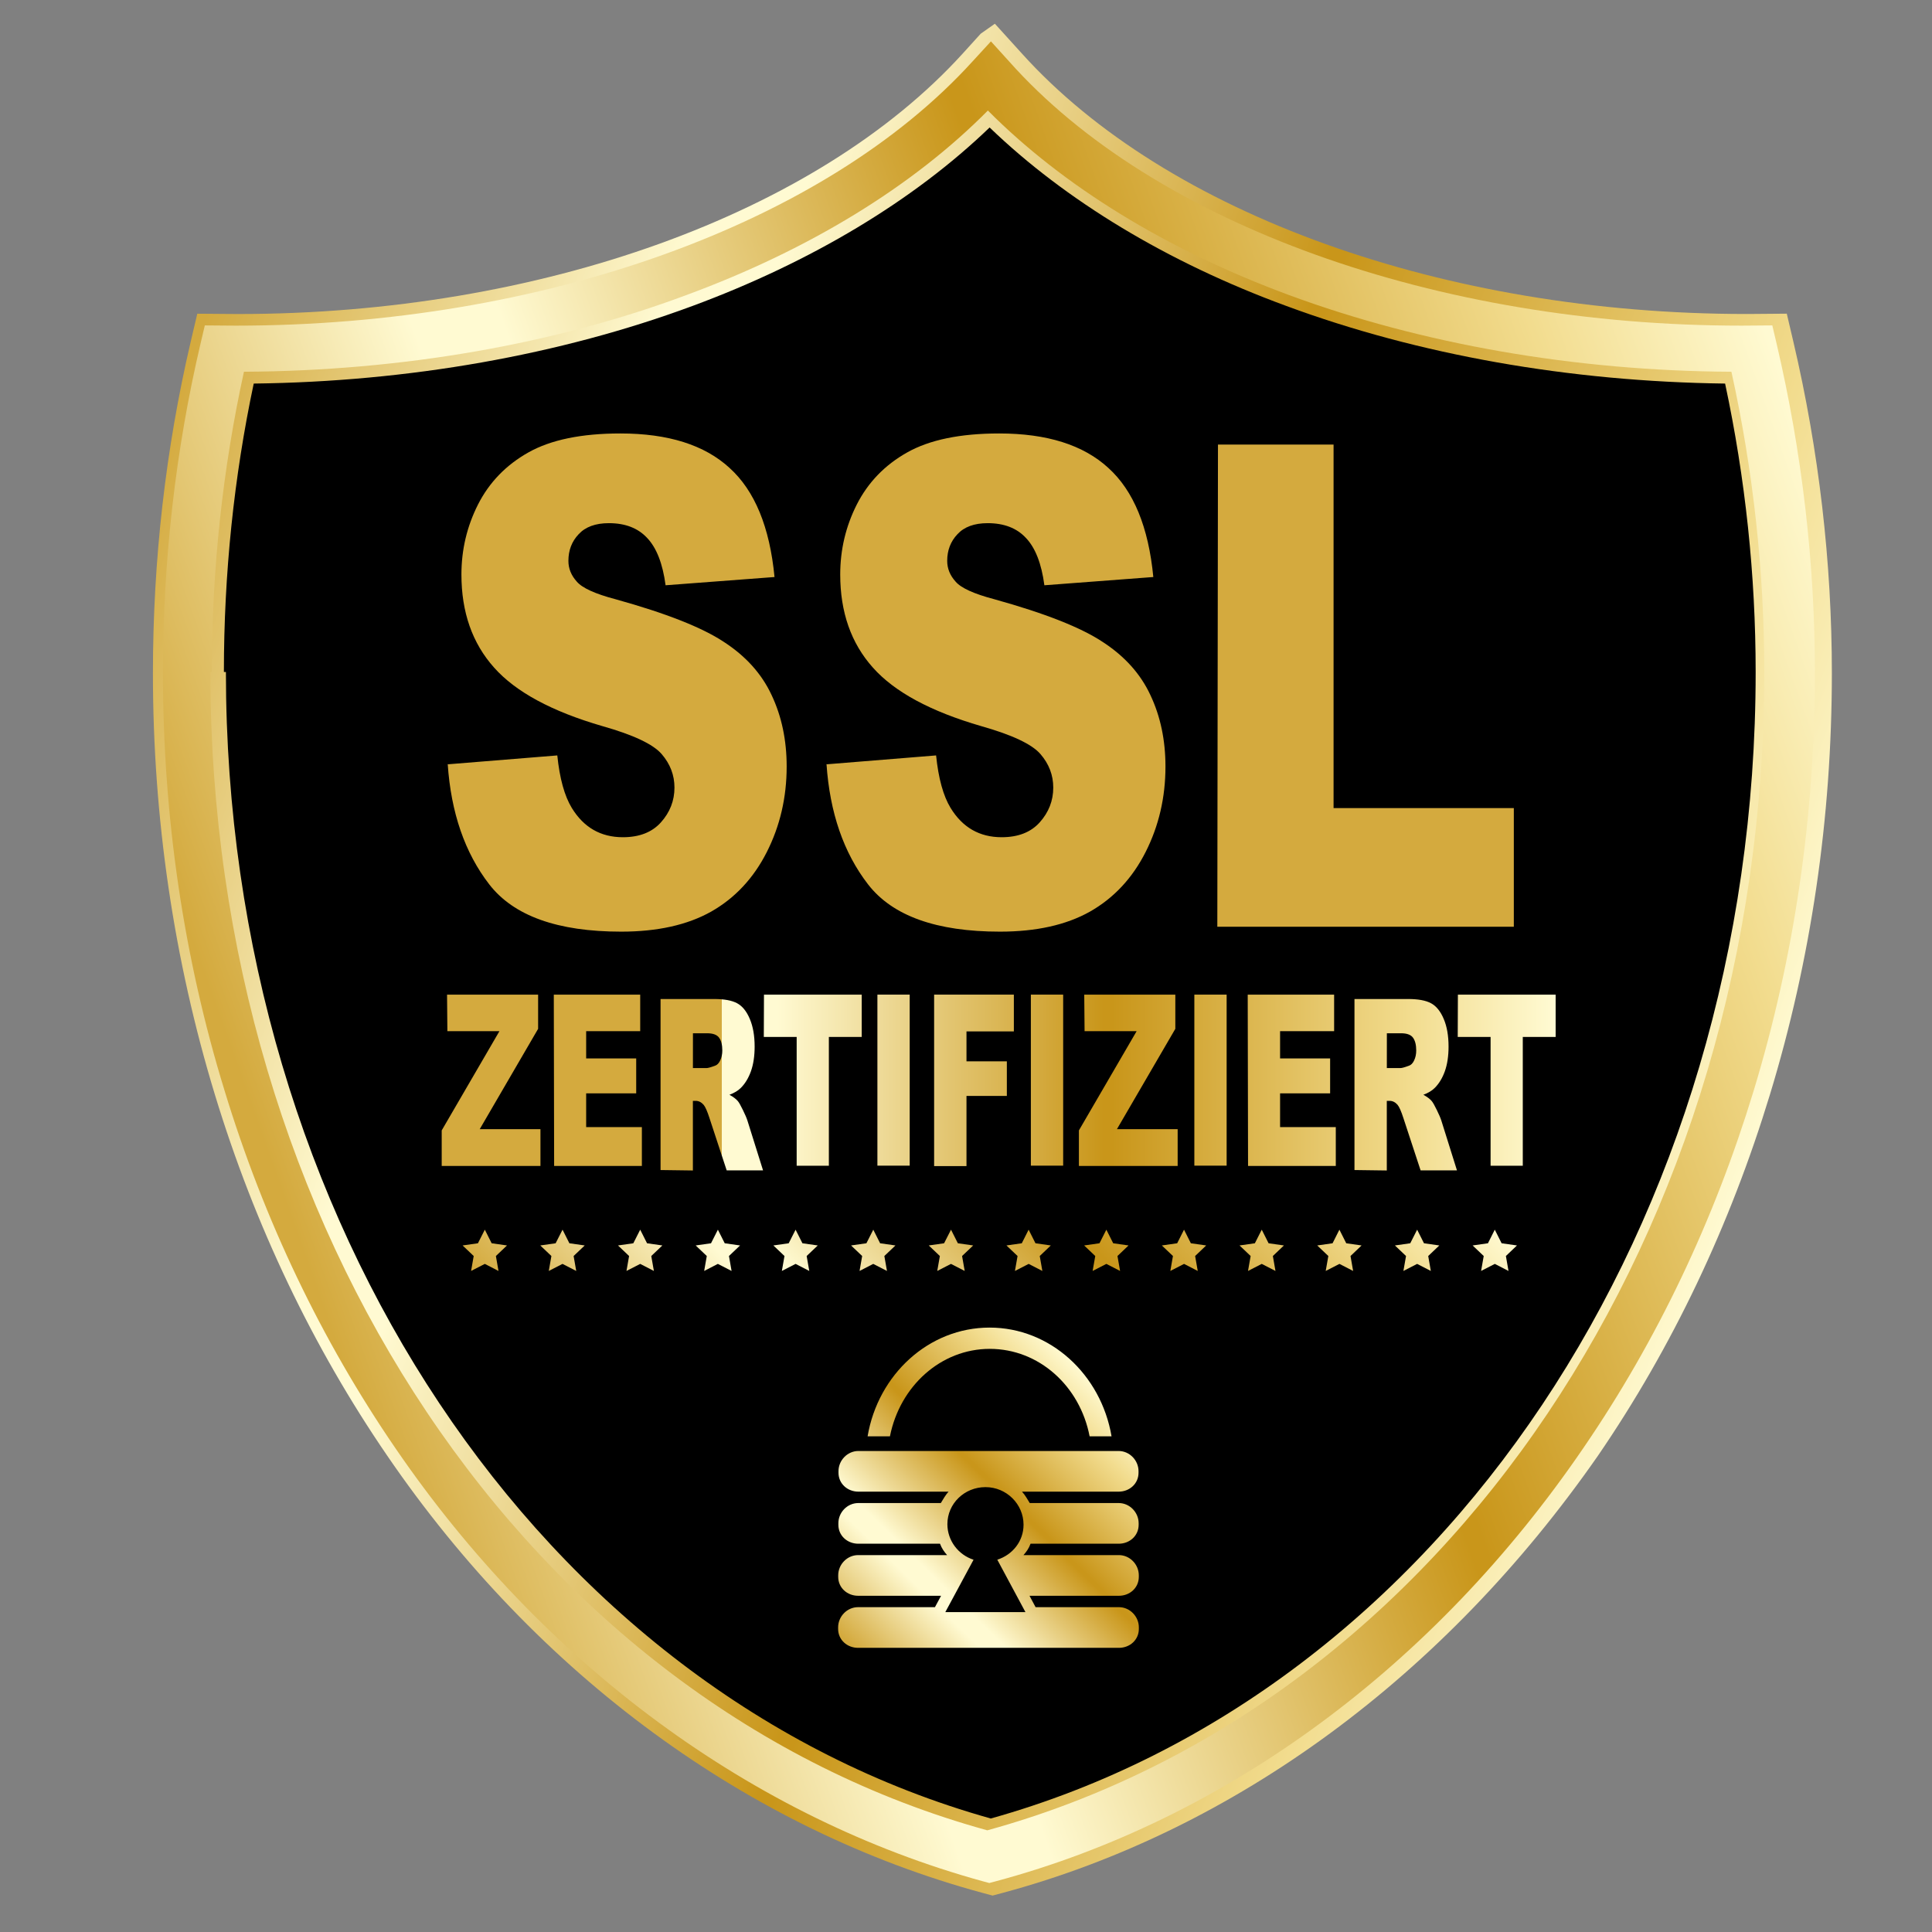
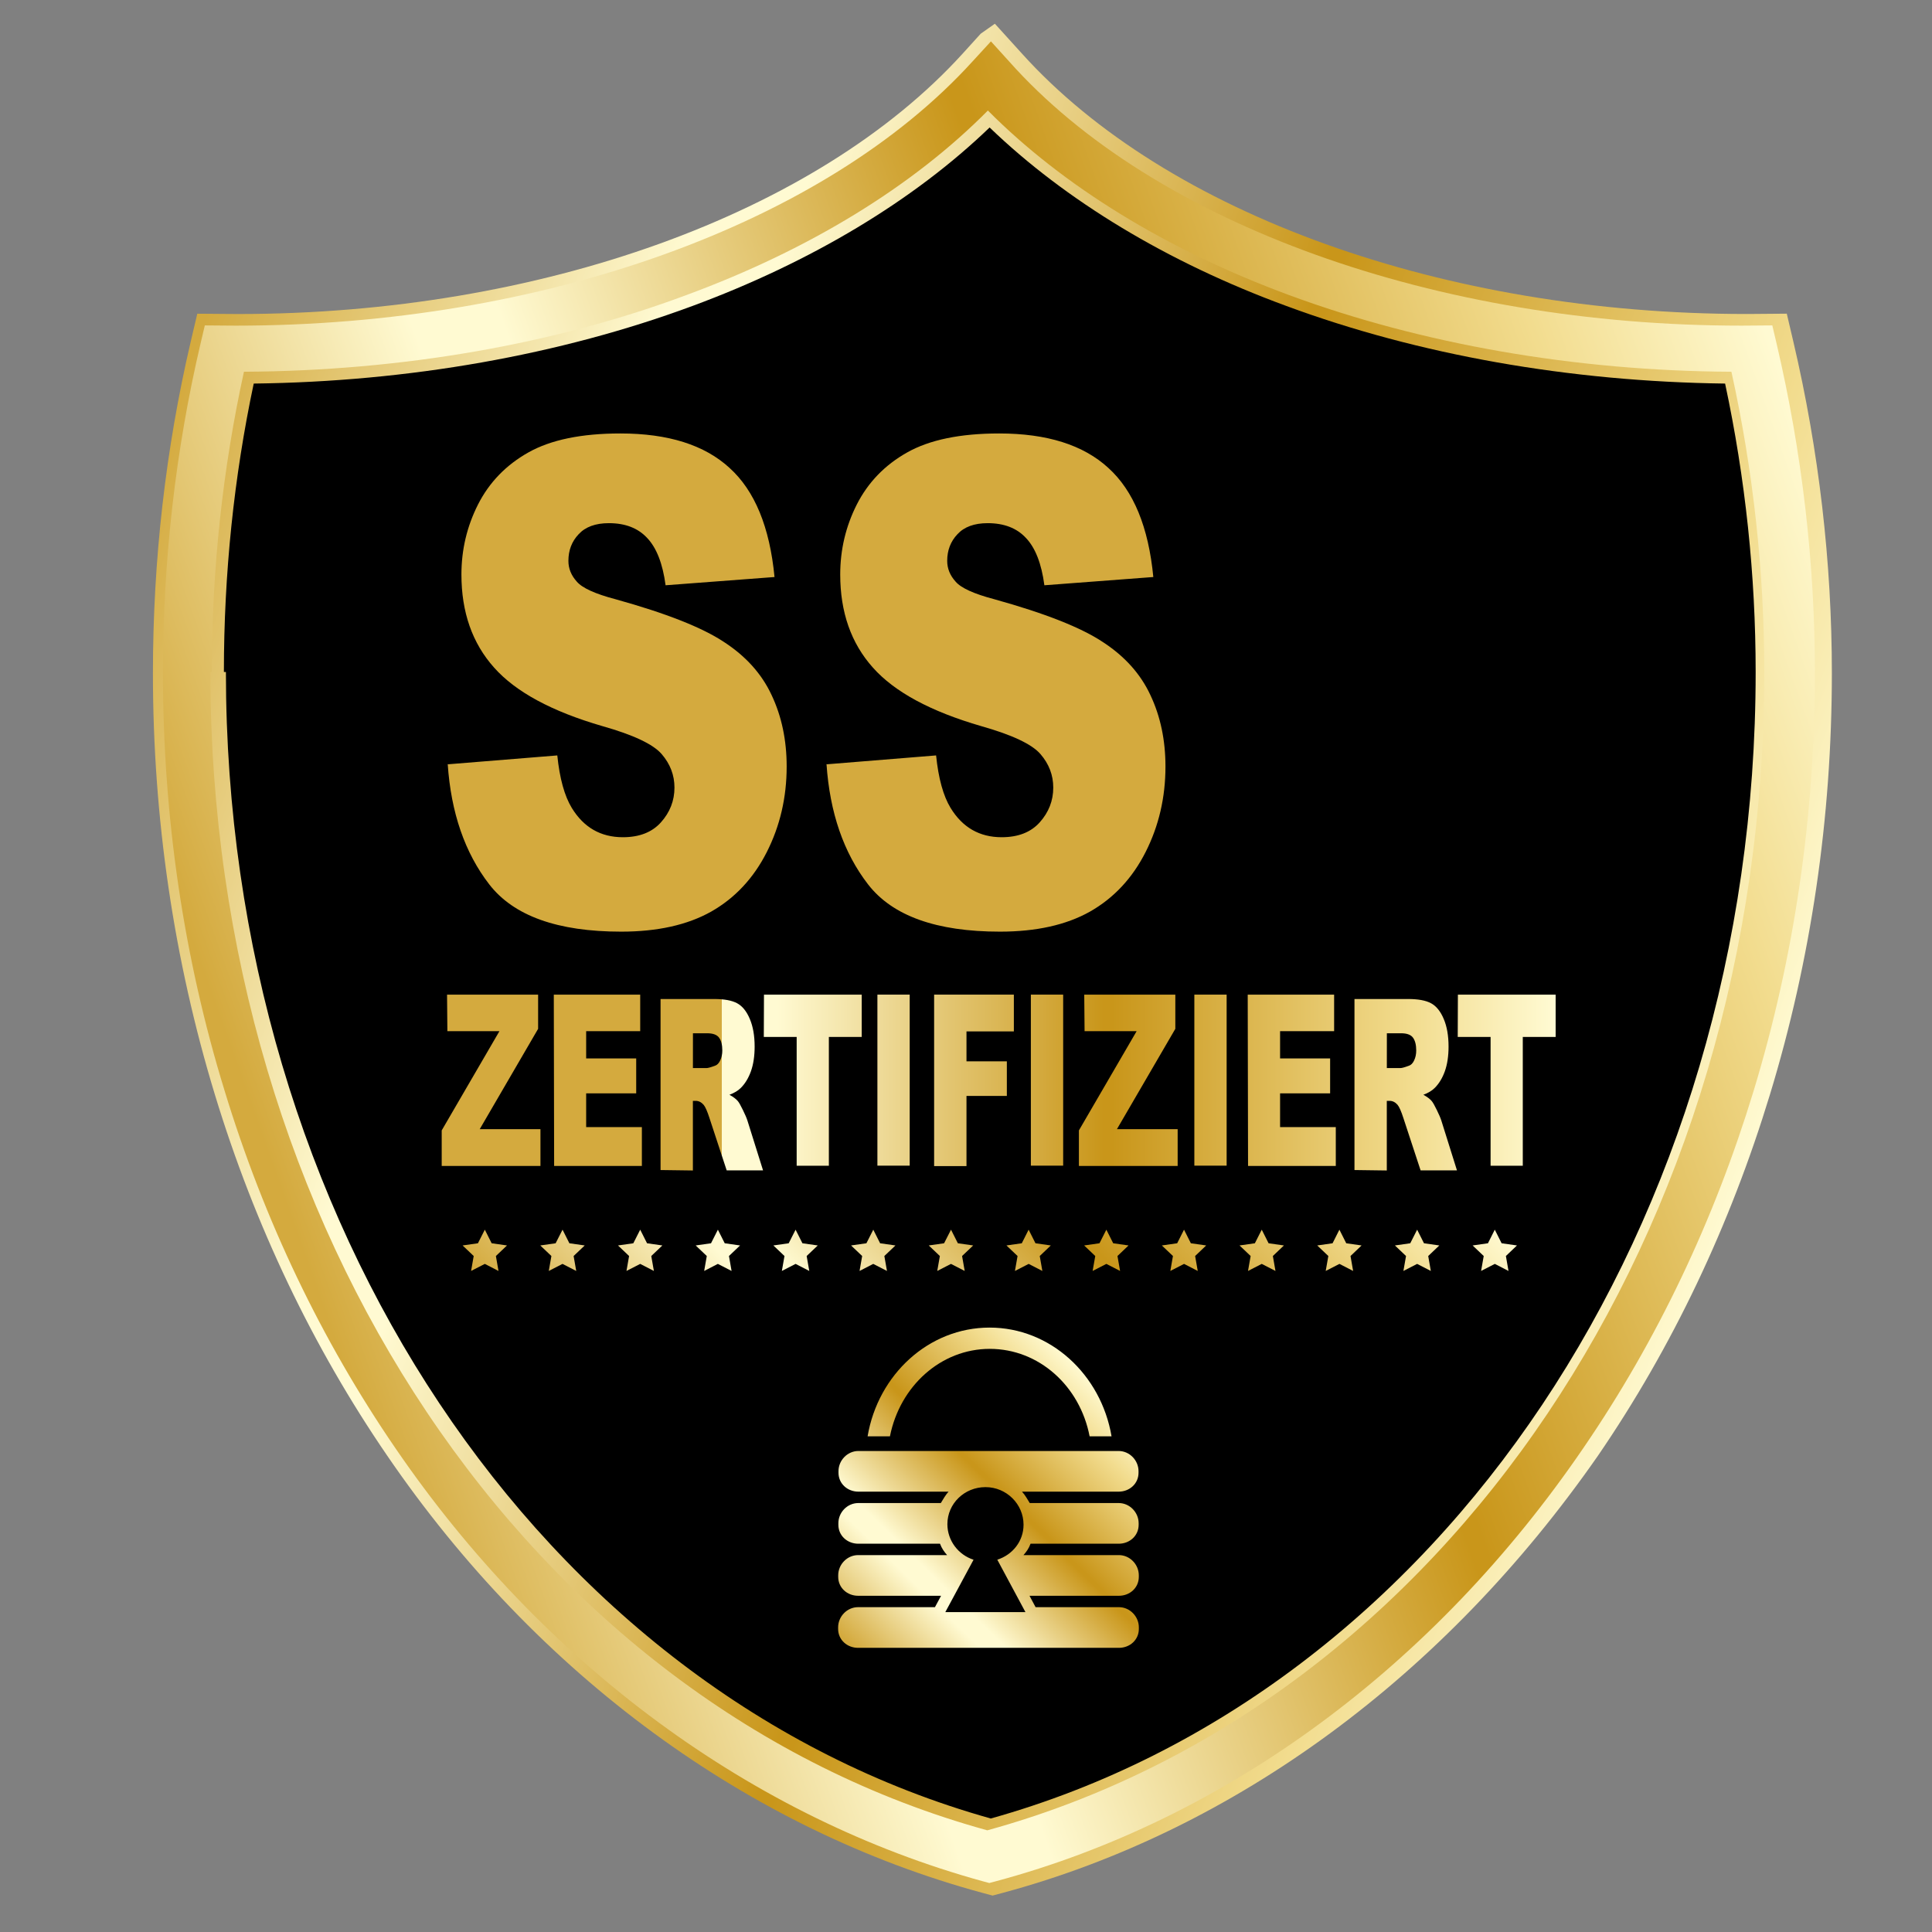
<svg xmlns="http://www.w3.org/2000/svg" width="60" height="60" version="1.1" viewBox="0 0 60 60" xml:space="preserve">
  <rect x="0" y="0" width="60" height="60" fill="#808080" stroke="none" />
  <defs>
    <linearGradient id="linearGradient48709" x2="1" gradientTransform="matrix(410 -141 -141 -410 175 426)" gradientUnits="userSpaceOnUse">
      <stop stop-color="#d4aa3e" offset="0" />
      <stop stop-color="#d4aa3e" offset=".009" />
      <stop stop-color="#fffad2" offset=".253" />
      <stop stop-color="#fffad2" offset=".303" />
      <stop stop-color="#c9961a" offset=".596" />
      <stop stop-color="#c9961a" offset=".604" />
      <stop stop-color="#f2dc8e" offset=".871" />
      <stop stop-color="#fffad2" offset="1" />
    </linearGradient>
    <linearGradient id="linearGradient48741-8" x2="1" gradientTransform="matrix(402 146 146 -402 223 282)" gradientUnits="userSpaceOnUse">
      <stop stop-color="#d4aa3e" offset="0" />
      <stop stop-color="#d4aa3e" offset=".009" />
      <stop stop-color="#fffad2" offset=".253" />
      <stop stop-color="#fffad2" offset=".303" />
      <stop stop-color="#c9961a" offset=".596" />
      <stop stop-color="#c9961a" offset=".604" />
      <stop stop-color="#f2dc8e" offset=".871" />
      <stop stop-color="#fffad2" offset="1" />
    </linearGradient>
    <linearGradient id="linearGradient48805" x2="1" gradientTransform="matrix(133 133 133 -133 335 207)" gradientUnits="userSpaceOnUse">
      <stop stop-color="#d4aa3e" offset="0" />
      <stop stop-color="#d4aa3e" offset=".009" />
      <stop stop-color="#fffad2" offset=".253" />
      <stop stop-color="#fffad2" offset=".303" />
      <stop stop-color="#c9961a" offset=".596" />
      <stop stop-color="#c9961a" offset=".604" />
      <stop stop-color="#f2dc8e" offset=".871" />
      <stop stop-color="#fffad2" offset="1" />
    </linearGradient>
    <linearGradient id="linearGradient48837" x2="1" gradientTransform="matrix(64 64 64 -64 370 171)" gradientUnits="userSpaceOnUse">
      <stop stop-color="#d4aa3e" offset="0" />
      <stop stop-color="#d4aa3e" offset=".009" />
      <stop stop-color="#fffad2" offset=".253" />
      <stop stop-color="#fffad2" offset=".303" />
      <stop stop-color="#c9961a" offset=".596" />
      <stop stop-color="#c9961a" offset=".604" />
      <stop stop-color="#f2dc8e" offset=".871" />
      <stop stop-color="#fffad2" offset="1" />
    </linearGradient>
    <clipPath id="clipPath48567-1">
      <path d="m0 692h800v-692h-800z" />
    </clipPath>
    <mask id="mask48615-6" x="0" y="0" width="1" height="1" maskUnits="userSpaceOnUse">
      <g clip-path="url(#clipPath48575-6)">
        <g clip-path="url(#clipPath48579-5)">
          <g clip-path="url(#clipPath48583-8)">
            <g mask="url(#mask48593-6)">
              <path d="m590 111c0-11.6-84-21.1-188-21.1s-188 9.42-188 21.1c0 11.6 84 21 188 21s188-9.42 188-21" fill="url(#radialGradient48613-4)" />
            </g>
          </g>
        </g>
      </g>
    </mask>
    <clipPath id="clipPath48575-6">
      <path d="m214 132h375v-42.1h-375z" />
    </clipPath>
    <clipPath id="clipPath48579-5">
      <path d="m214 132h375v-42.1h-375z" />
    </clipPath>
    <clipPath id="clipPath48583-8">
-       <path d="m590 111c0-11.6-84-21.1-188-21.1s-188 9.42-188 21.1c0 11.6 84 21 188 21s188-9.42 188-21" />
-     </clipPath>
+       </clipPath>
    <mask id="mask48593-6" x="0" y="0" width="1" height="1" maskUnits="userSpaceOnUse" />
    <clipPath>
-       <path d="m-24174 24920h32766v-32766h-32766z" />
-     </clipPath>
+       </clipPath>
    <radialGradient id="radialGradient48613-4" cx="0" cy="0" r="1" gradientTransform="matrix(189 0 0 -20.2 402 111)" gradientUnits="userSpaceOnUse">
      <stop stop-color="#fff" offset="0" />
      <stop stop-color="#9d9d9c" offset=".572" />
      <stop stop-color="#9d9d9c" offset="1" />
    </radialGradient>
    <clipPath id="clipPath48649-3">
      <path d="m214 132h375v-42.1h-375z" />
    </clipPath>
    <radialGradient id="radialGradient48661-4" cx="0" cy="0" r="1" gradientTransform="matrix(189 0 0 -20.2 402 111)" gradientUnits="userSpaceOnUse">
      <stop stop-color="#434a54" offset="0" />
      <stop stop-color="#fff" offset=".572" />
      <stop stop-color="#fff" offset="1" />
    </radialGradient>
    <linearGradient id="linearGradient27991" x1="8.68" x2="39.3" y1="-22.4" y2="-22.4" gradientTransform="matrix(1.09 0 0 1.09 3.72 8.97)" gradientUnits="userSpaceOnUse">
      <stop stop-color="#d4aa3e" offset="0" />
      <stop stop-color="#d4aa3e" offset=".253" />
      <stop stop-color="#fffad2" offset=".253" />
      <stop stop-color="#fffad2" offset=".303" />
      <stop stop-color="#c9961a" offset=".596" />
      <stop stop-color="#c9961a" offset=".604" />
      <stop stop-color="#f2dc8e" offset=".871" />
      <stop stop-color="#fffad2" offset="1" />
    </linearGradient>
    <linearGradient id="linearGradient41693" x1="10.9" x2="19.1" y1="-31" y2="-31" gradientTransform="matrix(202 202 202 -202 293 274)" gradientUnits="userSpaceOnUse">
      <stop stop-color="#d4aa3e" offset="0" />
      <stop stop-color="#d4aa3e" offset=".009" />
      <stop stop-color="#fffad2" offset=".253" />
      <stop stop-color="#fffad2" offset=".303" />
      <stop stop-color="#c9961a" offset=".596" />
      <stop stop-color="#c9961a" offset=".604" />
      <stop stop-color="#f2dc8e" offset=".871" />
      <stop stop-color="#fffad2" offset="1" />
    </linearGradient>
  </defs>
  <g transform="matrix(1.33 0 0 -1.33 0 60)">
    <g transform="matrix(.094 0 0 .092 -14.7 -9.31)">
      <g clip-path="url(#clipPath48567-1)">
        <g mask="url(#mask48615-6)">
          <g clip-path="url(#clipPath48649-3)">
            <path d="m590 111c0-11.6-84-21.1-188-21.1s-188 9.42-188 21.1c0 11.6 84 21 188 21s188-9.42 188-21" fill="url(#radialGradient48661-4)" />
          </g>
        </g>
        <g transform="translate(598 505)">
          <path d="m0 0-1.08 4.7-5.82-0.048c-0.597-6e-3 -1.18-0.013-1.81-0.013-75.7 0-146 25.7-182 67.1l-4.49 5.05-4.48-5.05c-36.8-41.4-107-67.1-183-67.1-0.647 0-1.31 7e-3 -1.96 0.014l-5.78 0.047-1.08-4.7c-6.18-26.9-9.32-55-9.32-83.5 0-36.5 5.13-72.2 15.3-106 9.81-32.9 24.1-63.4 42.4-90.7 36.8-55 88.7-93.9 146-110l1.58-0.433 1.58 0.433c57.3 15.7 109 54.6 146 110 18.3 27.3 32.5 57.8 42.3 90.7 10.1 34 15.2 69.7 15.2 106 0 27.9-3.2 56-9.5 83.5" />
        </g>
      </g>
      <path d="m400 583-4.48-5.05c-36.2-40.7-105-66.1-180-66.1-0.638 0-1.29 6e-3 -1.93 0.013l-8.2 0.067-1.62-7.04c-6.23-27.2-9.4-55.5-9.4-84.2 0-36.7 5.18-72.7 15.4-107 9.9-33.2 24.3-64 42.8-91.6 37.2-55.6 89.7-94.9 148-111l2.38-0.649 2.38 0.649c57.9 15.9 110 55.2 148 111 18.5 27.6 32.8 58.4 42.7 91.6 10.2 34.2 15.4 70.2 15.4 107 0 28.2-3.22 56.5-9.58 84.2l-1.08 4.7-0.538 2.35-8.22-0.068c-0.597-6e-3 -1.17-0.012-1.78-0.012-74.9 0-144 25.3-180 66.1l-4.48 5.05-2.24 2.52zm-188-162c0 24.9 2.49 49.5 7.41 73.2 38.5 0.468 76.1 7.25 109 19.7 29.6 11.2 55 26.8 73.8 45.3 18.8-18.5 44.1-34.2 73.7-45.3 32.8-12.4 70.3-19.2 109-19.7 5.04-24.1 7.59-48.7 7.59-73.2 0-140-78.1-259-190-291-112 32.1-190 152-190 291" fill="url(#linearGradient48709)" />
      <path d="m398 576c-36.8-41.4-107-67.1-183-67.1-0.647 0-1.31 7e-3 -1.96 0.014l-5.78 0.047-1.08-4.7c-6.18-26.9-9.32-55-9.32-83.5 0-36.5 5.13-72.2 15.3-106 9.81-32.9 24.1-63.4 42.4-90.7 36.8-55 88.7-93.9 146-110l1.58-0.434 1.58 0.434c57.3 15.7 109 54.6 146 110 18.3 27.3 32.5 57.8 42.3 90.7 10.1 34 15.2 69.7 15.2 106 0 27.9-3.2 56-9.5 83.5l-1.08 4.7-5.81-0.047c-0.598-8e-3 -1.18-0.014-1.81-0.014-75.7 0-146 25.7-182 67.1l-4.48 5.05zm-189-155c0 25.9 2.68 51.5 7.98 76.2 39 0.205 77.1 6.93 110 19.5 30.5 11.5 56.2 27.6 74.8 46.8 18.7-19.2 44.3-35.3 74.7-46.8 33.1-12.5 71.2-19.3 110-19.5 5.42-25.1 8.16-50.7 8.16-76.2 0-142-79.3-262-193-294-114 32.1-193 153-193 294" fill="url(#linearGradient48741-8)" />
      <path d="m526 276-3.81-0.554 2.76-2.68-0.653-3.79 3.41 1.79 3.4-1.79-0.649 3.79 2.75 2.68-3.81 0.554-1.7 3.45zm-19.3 0-3.81-0.554 2.76-2.68-0.651-3.79 3.41 1.79 3.4-1.79-0.649 3.79 2.76 2.68-3.81 0.554-1.7 3.45zm-19.3 0-3.81-0.554 2.76-2.68-0.652-3.79 3.41 1.79 3.4-1.79-0.649 3.79 2.75 2.68-3.81 0.554-1.7 3.45zm-19.3 0-3.81-0.554 2.76-2.68-0.651-3.79 3.41 1.79 3.41-1.79-0.65 3.79 2.75 2.68-3.81 0.554-1.7 3.45zm-19.3 0-3.81-0.554 2.76-2.68-0.651-3.79 3.41 1.79 3.4-1.79-0.649 3.79 2.75 2.68-3.81 0.554-1.7 3.45zm-19.3 0-3.81-0.554 2.76-2.68-0.652-3.79 3.41 1.79 3.41-1.79-0.65 3.79 2.75 2.68-3.81 0.554-1.7 3.45zm-19.3 0-3.81-0.554 2.76-2.68-0.651-3.79 3.41 1.79 3.4-1.79-0.649 3.79 2.75 2.68-3.81 0.554-1.7 3.45zm-19.3 0-3.81-0.554 2.76-2.68-0.65-3.79 3.41 1.79 3.41-1.79-0.65 3.79 2.76 2.68-3.81 0.554-1.7 3.45zm-19.3 0-3.81-0.554 2.76-2.68-0.65-3.79 3.4 1.79 3.41-1.79-0.65 3.79 2.76 2.68-3.81 0.554-1.7 3.45zm-19.3 0-3.81-0.554 2.76-2.68-0.65-3.79 3.41 1.79 3.4-1.79-0.65 3.79 2.76 2.68-3.81 0.554-1.7 3.45zm-19.3 0-3.81-0.554 2.76-2.68-0.651-3.79 3.4 1.79 3.41-1.79-0.651 3.79 2.76 2.68-3.81 0.554-1.7 3.45zm-19.3 0-3.81-0.554 2.76-2.68-0.65-3.79 3.41 1.79 3.4-1.79-0.65 3.79 2.76 2.68-3.81 0.554-1.7 3.45zm-19.3 0-3.81-0.554 2.76-2.68-0.651-3.79 3.41 1.79 3.41-1.79-0.65 3.79 2.76 2.68-3.81 0.554-1.7 3.45zm-19.3 0-3.81-0.554 2.76-2.68-0.65-3.79 3.41 1.79 3.4-1.79-0.649 3.79 2.76 2.68-3.81 0.554-1.7 3.45z" fill="url(#linearGradient48805)" />
      <path d="m372 227h5.45c2.49 12.8 12.7 22.2 24.8 22.2 12.2 0 22.4-9.42 24.8-22.2h5.45c-2.61 15.7-15.2 27.6-30.3 27.6s-27.7-11.9-30.3-27.6m-2.28-3.72c-2.74 0-4.95-2.39-4.95-5.12v-0.413c0-2.74 2.22-4.79 4.95-4.79h22.4c-0.772-0.826-1.42-2.06-1.93-2.89h-20.5c-2.74 0-4.95-2.38-4.95-5.12v-0.413c0-2.74 2.22-4.79 4.95-4.79h20.3c0.456-1.24 1.05-2.06 1.76-2.89h-22.1c-2.74 0-4.95-2.38-4.95-5.12v-0.413c0-2.74 2.22-4.79 4.95-4.79h20.6l-1.52-2.89h-19.1c-2.74 0-4.95-2.38-4.95-5.12v-0.414c0-2.74 2.22-4.79 4.95-4.79h64.8c2.74 0 4.95 2.05 4.95 4.79v0.414c0 2.74-2.22 5.12-4.95 5.12h-20.7l-1.51 2.89h22.2c2.74 0 4.95 2.05 4.95 4.79v0.413c0 2.74-2.22 5.12-4.95 5.12h-23.7c0.717 0.826 1.31 1.65 1.76 2.89h21.9c2.74 0 4.95 2.05 4.95 4.79v0.413c0 2.74-2.22 5.12-4.95 5.12h-22.1c-0.506 0.827-1.16 2.06-1.93 2.89h24c2.74 0 4.95 2.05 4.95 4.79v0.413c0 2.74-2.22 5.12-4.95 5.12zm28.6-27.6c-3.77 1.24-6.5 4.84-6.5 9.03 0 5.22 4.24 9.4 9.46 9.4s9.46-4.32 9.46-9.54c0-4.2-2.74-7.65-6.52-8.88l6.99-13.3h-19.9z" fill="url(#linearGradient48837)" />
    </g>
    <g transform="scale(.779 -1.28)" fill="url(#linearGradient27991)" stroke-width=".818" aria-label="ZERTIFIZIERT">
      <path d="m13.4-17.1h2.73v0.624l-1.75 1.83h1.82v0.671h-2.96v-0.648l1.73-1.81h-1.56z" />
      <path d="m16.6-17.1h2.59v0.667h-1.62v0.497h1.5v0.637h-1.5v0.616h1.67v0.708h-2.63z" />
      <path d="m19.8-13.9v-3.12h1.61q0.448 0 0.684 0.077t0.381 0.286q0.145 0.207 0.145 0.505 0 0.26-0.111 0.45-0.111 0.188-0.305 0.305-0.124 0.075-0.339 0.124 0.173 0.058 0.251 0.115 0.053 0.038 0.153 0.164 0.102 0.126 0.136 0.194l0.467 0.906h-1.09l-0.516-0.955q-0.098-0.185-0.175-0.241-0.104-0.072-0.237-0.072h-0.085v1.27zm0.97-1.86h0.407q0.066 0 0.256-0.043 0.096-0.019 0.156-0.098 0.062-0.079 0.062-0.181 0-0.151-0.096-0.232t-0.36-0.081h-0.424z" />
      <path d="m22.9-17.1h2.93v0.772h-0.985v2.35h-0.965v-2.35h-0.985z" />
      <path d="m26.3-17.1h0.968v3.12h-0.968z" />
      <path d="m28-17.1h2.39v0.671h-1.42v0.546h1.21v0.631h-1.21v1.28h-0.97z" />
      <path d="m30.9-17.1h0.968v3.12h-0.968z" />
      <path d="m32.5-17.1h2.73v0.624l-1.75 1.83h1.82v0.671h-2.96v-0.648l1.73-1.81h-1.56z" />
      <path d="m35.8-17.1h0.968v3.12h-0.968z" />
      <path d="m37.4-17.1h2.59v0.667h-1.62v0.497h1.5v0.637h-1.5v0.616h1.67v0.708h-2.63z" />
      <path d="m40.6-13.9v-3.12h1.61q0.448 0 0.684 0.077t0.381 0.286q0.145 0.207 0.145 0.505 0 0.26-0.111 0.45-0.111 0.188-0.305 0.305-0.124 0.075-0.339 0.124 0.173 0.058 0.251 0.115 0.053 0.038 0.153 0.164 0.102 0.126 0.136 0.194l0.467 0.906h-1.09l-0.516-0.955q-0.098-0.185-0.175-0.241-0.104-0.072-0.237-0.072h-0.085v1.27zm0.97-1.86h0.407q0.066 0 0.256-0.043 0.096-0.019 0.156-0.098 0.062-0.079 0.062-0.181 0-0.151-0.096-0.232t-0.36-0.081h-0.424z" />
      <path d="m43.7-17.1h2.93v0.772h-0.985v2.35h-0.965v-2.35h-0.985z" />
    </g>
    <g transform="matrix(3.05 0 0 -3.93 -22.8 -92.6)" fill="url(#linearGradient41693)" stroke-width=".75" aria-label="SSL">
      <path d="m10.9-30.5 0.842-0.053q0.027 0.205 0.111 0.312 0.137 0.174 0.391 0.174 0.189 0 0.291-0.088 0.104-0.09 0.104-0.207 0-0.111-0.098-0.199-0.098-0.088-0.453-0.166-0.582-0.131-0.83-0.348-0.25-0.217-0.25-0.553 0-0.221 0.127-0.416 0.129-0.197 0.385-0.309 0.258-0.113 0.705-0.113 0.549 0 0.836 0.205 0.289 0.203 0.344 0.648l-0.834 0.049q-0.033-0.193-0.141-0.281-0.105-0.088-0.293-0.088-0.154 0-0.232 0.066-0.078 0.064-0.078 0.158 0 0.068 0.064 0.123 0.062 0.057 0.297 0.105 0.58 0.125 0.83 0.254 0.252 0.127 0.365 0.316 0.115 0.189 0.115 0.424 0 0.275-0.152 0.508t-0.426 0.354q-0.273 0.119-0.689 0.119-0.73 0-1.01-0.281t-0.318-0.715z" />
      <path d="m13.8-30.5 0.842-0.053q0.027 0.205 0.111 0.312 0.137 0.174 0.391 0.174 0.189 0 0.291-0.088 0.104-0.09 0.104-0.207 0-0.111-0.098-0.199-0.098-0.088-0.453-0.166-0.582-0.131-0.83-0.348-0.25-0.217-0.25-0.553 0-0.221 0.127-0.416 0.129-0.197 0.385-0.309 0.258-0.113 0.705-0.113 0.549 0 0.836 0.205 0.289 0.203 0.344 0.648l-0.834 0.049q-0.033-0.193-0.141-0.281-0.105-0.088-0.293-0.088-0.154 0-0.232 0.066-0.078 0.064-0.078 0.158 0 0.068 0.064 0.123 0.062 0.057 0.297 0.105 0.58 0.125 0.83 0.254 0.252 0.127 0.365 0.316 0.115 0.189 0.115 0.424 0 0.275-0.152 0.508t-0.426 0.354q-0.273 0.119-0.689 0.119-0.73 0-1.01-0.281t-0.318-0.715z" />
-       <path d="m16.8-32.4h0.885v2.16h1.38v0.705h-2.27z" />
    </g>
  </g>
</svg>